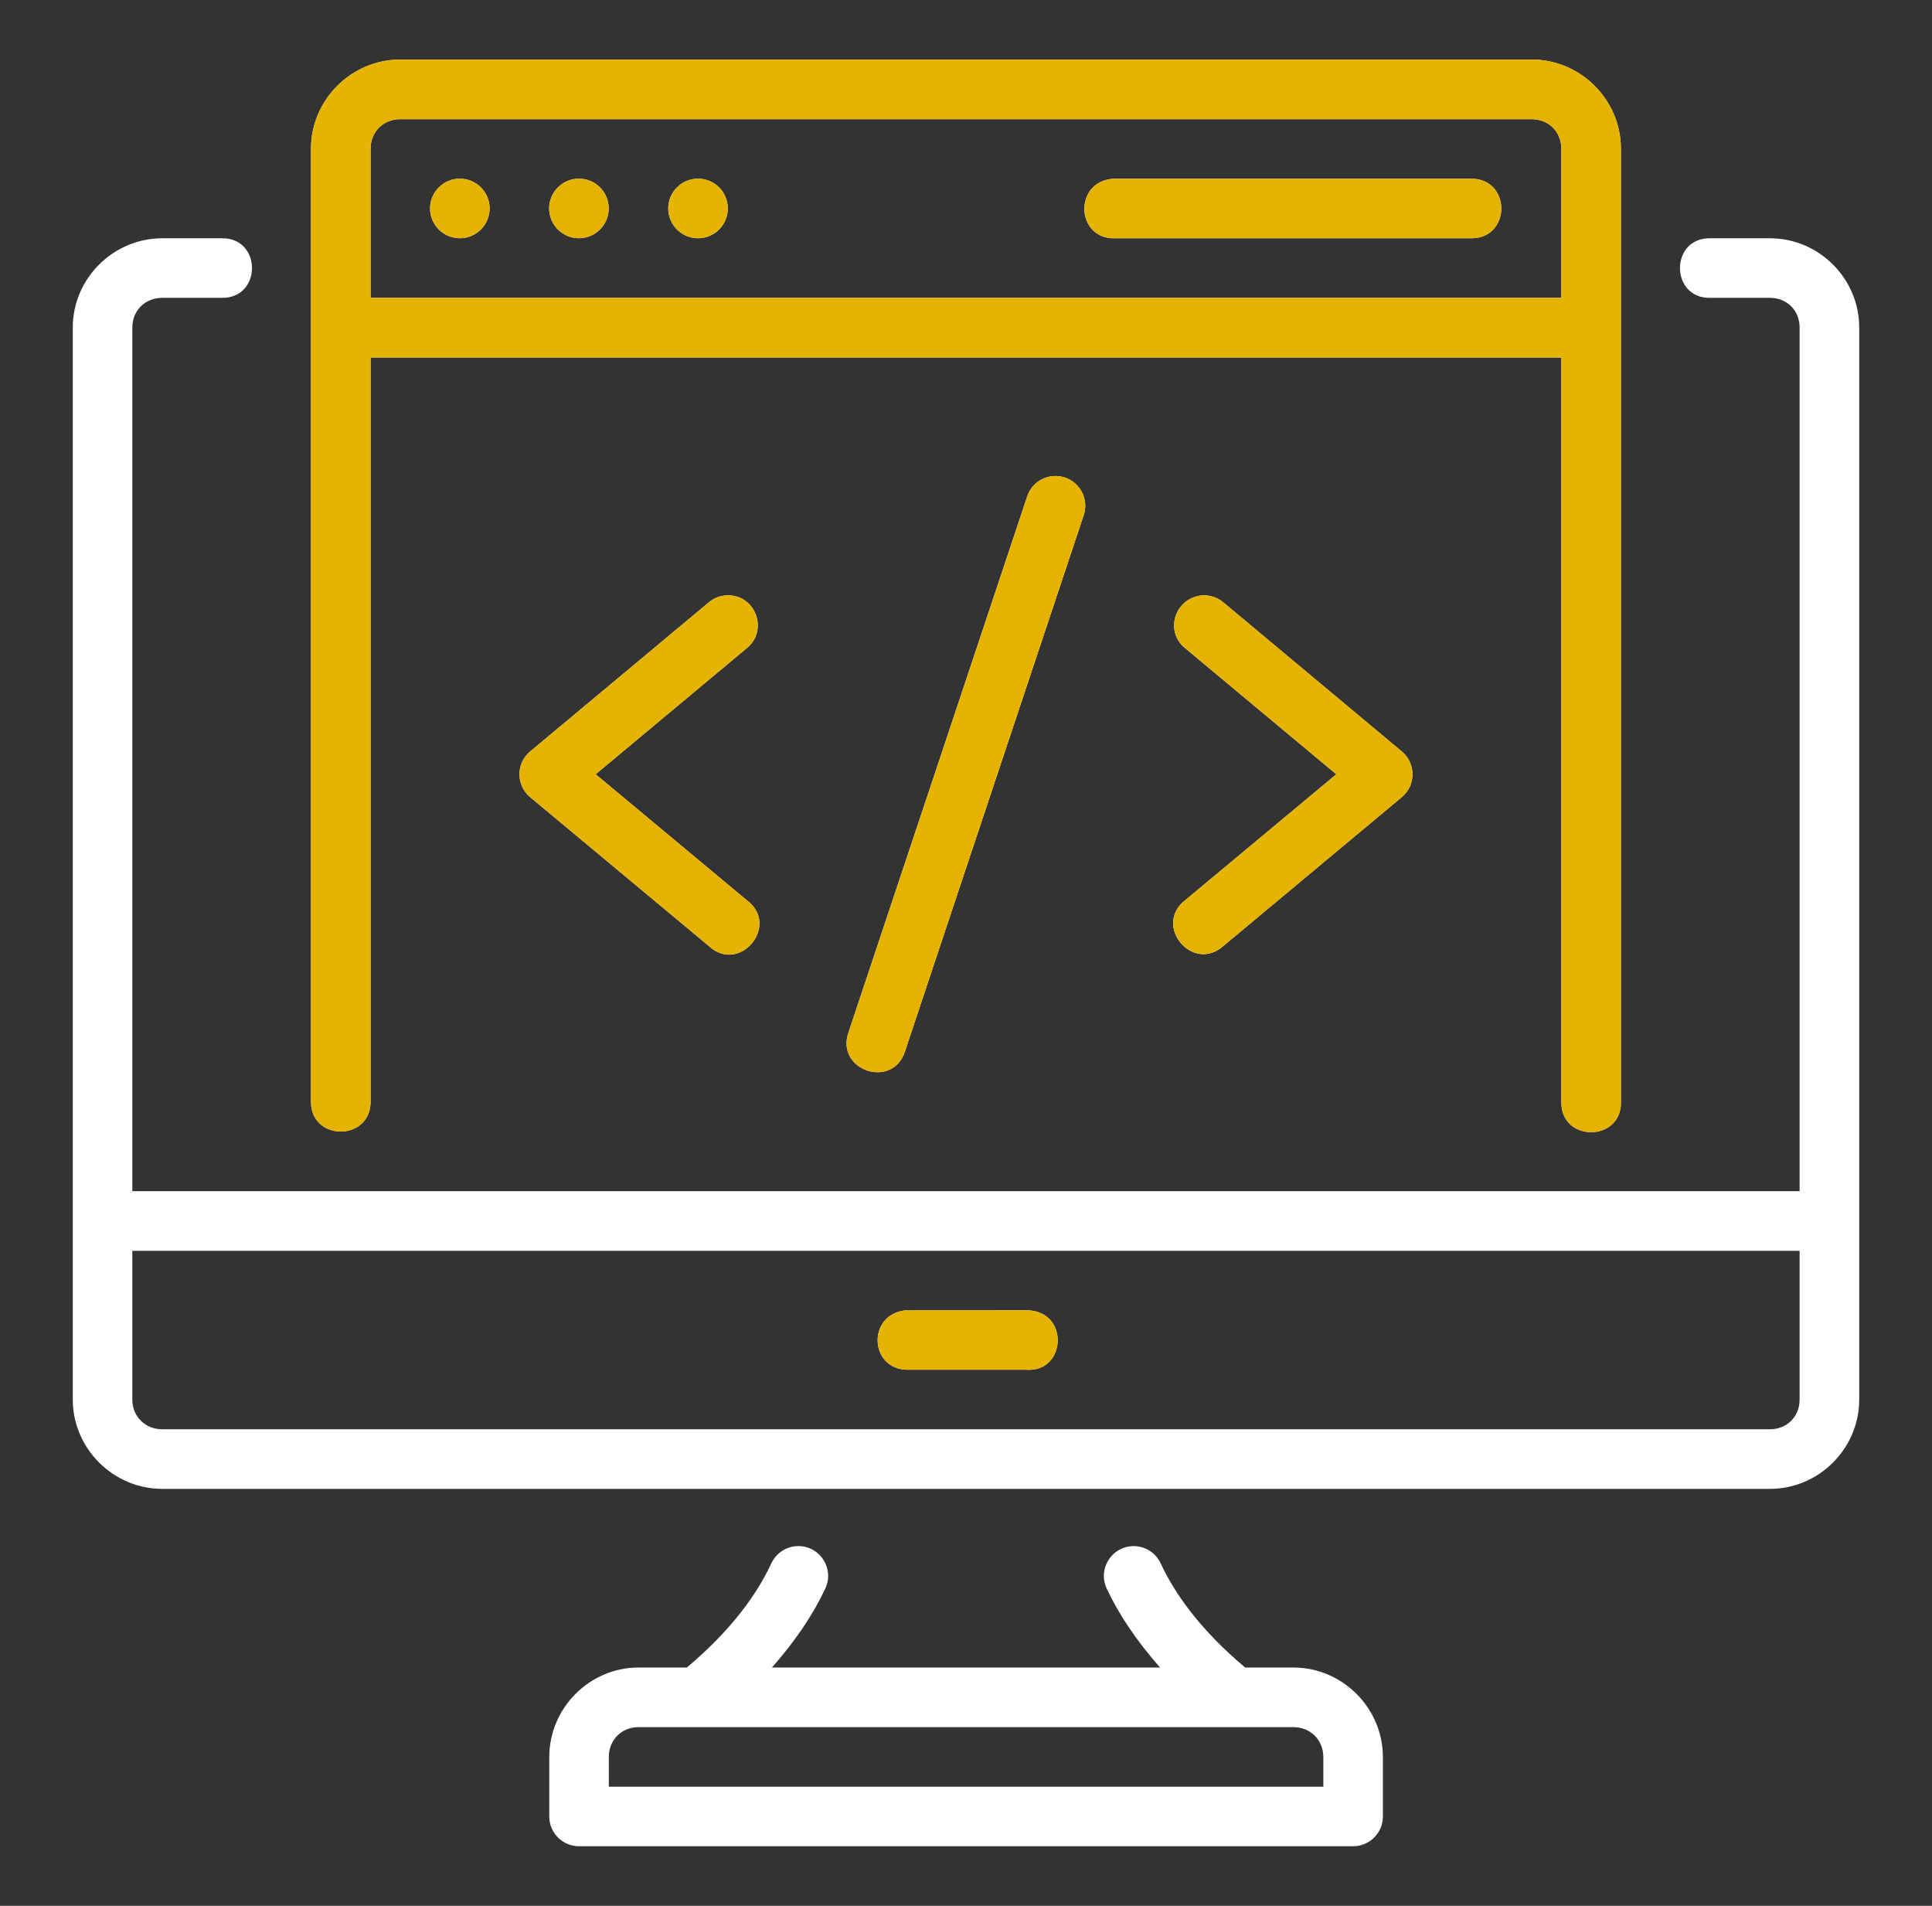
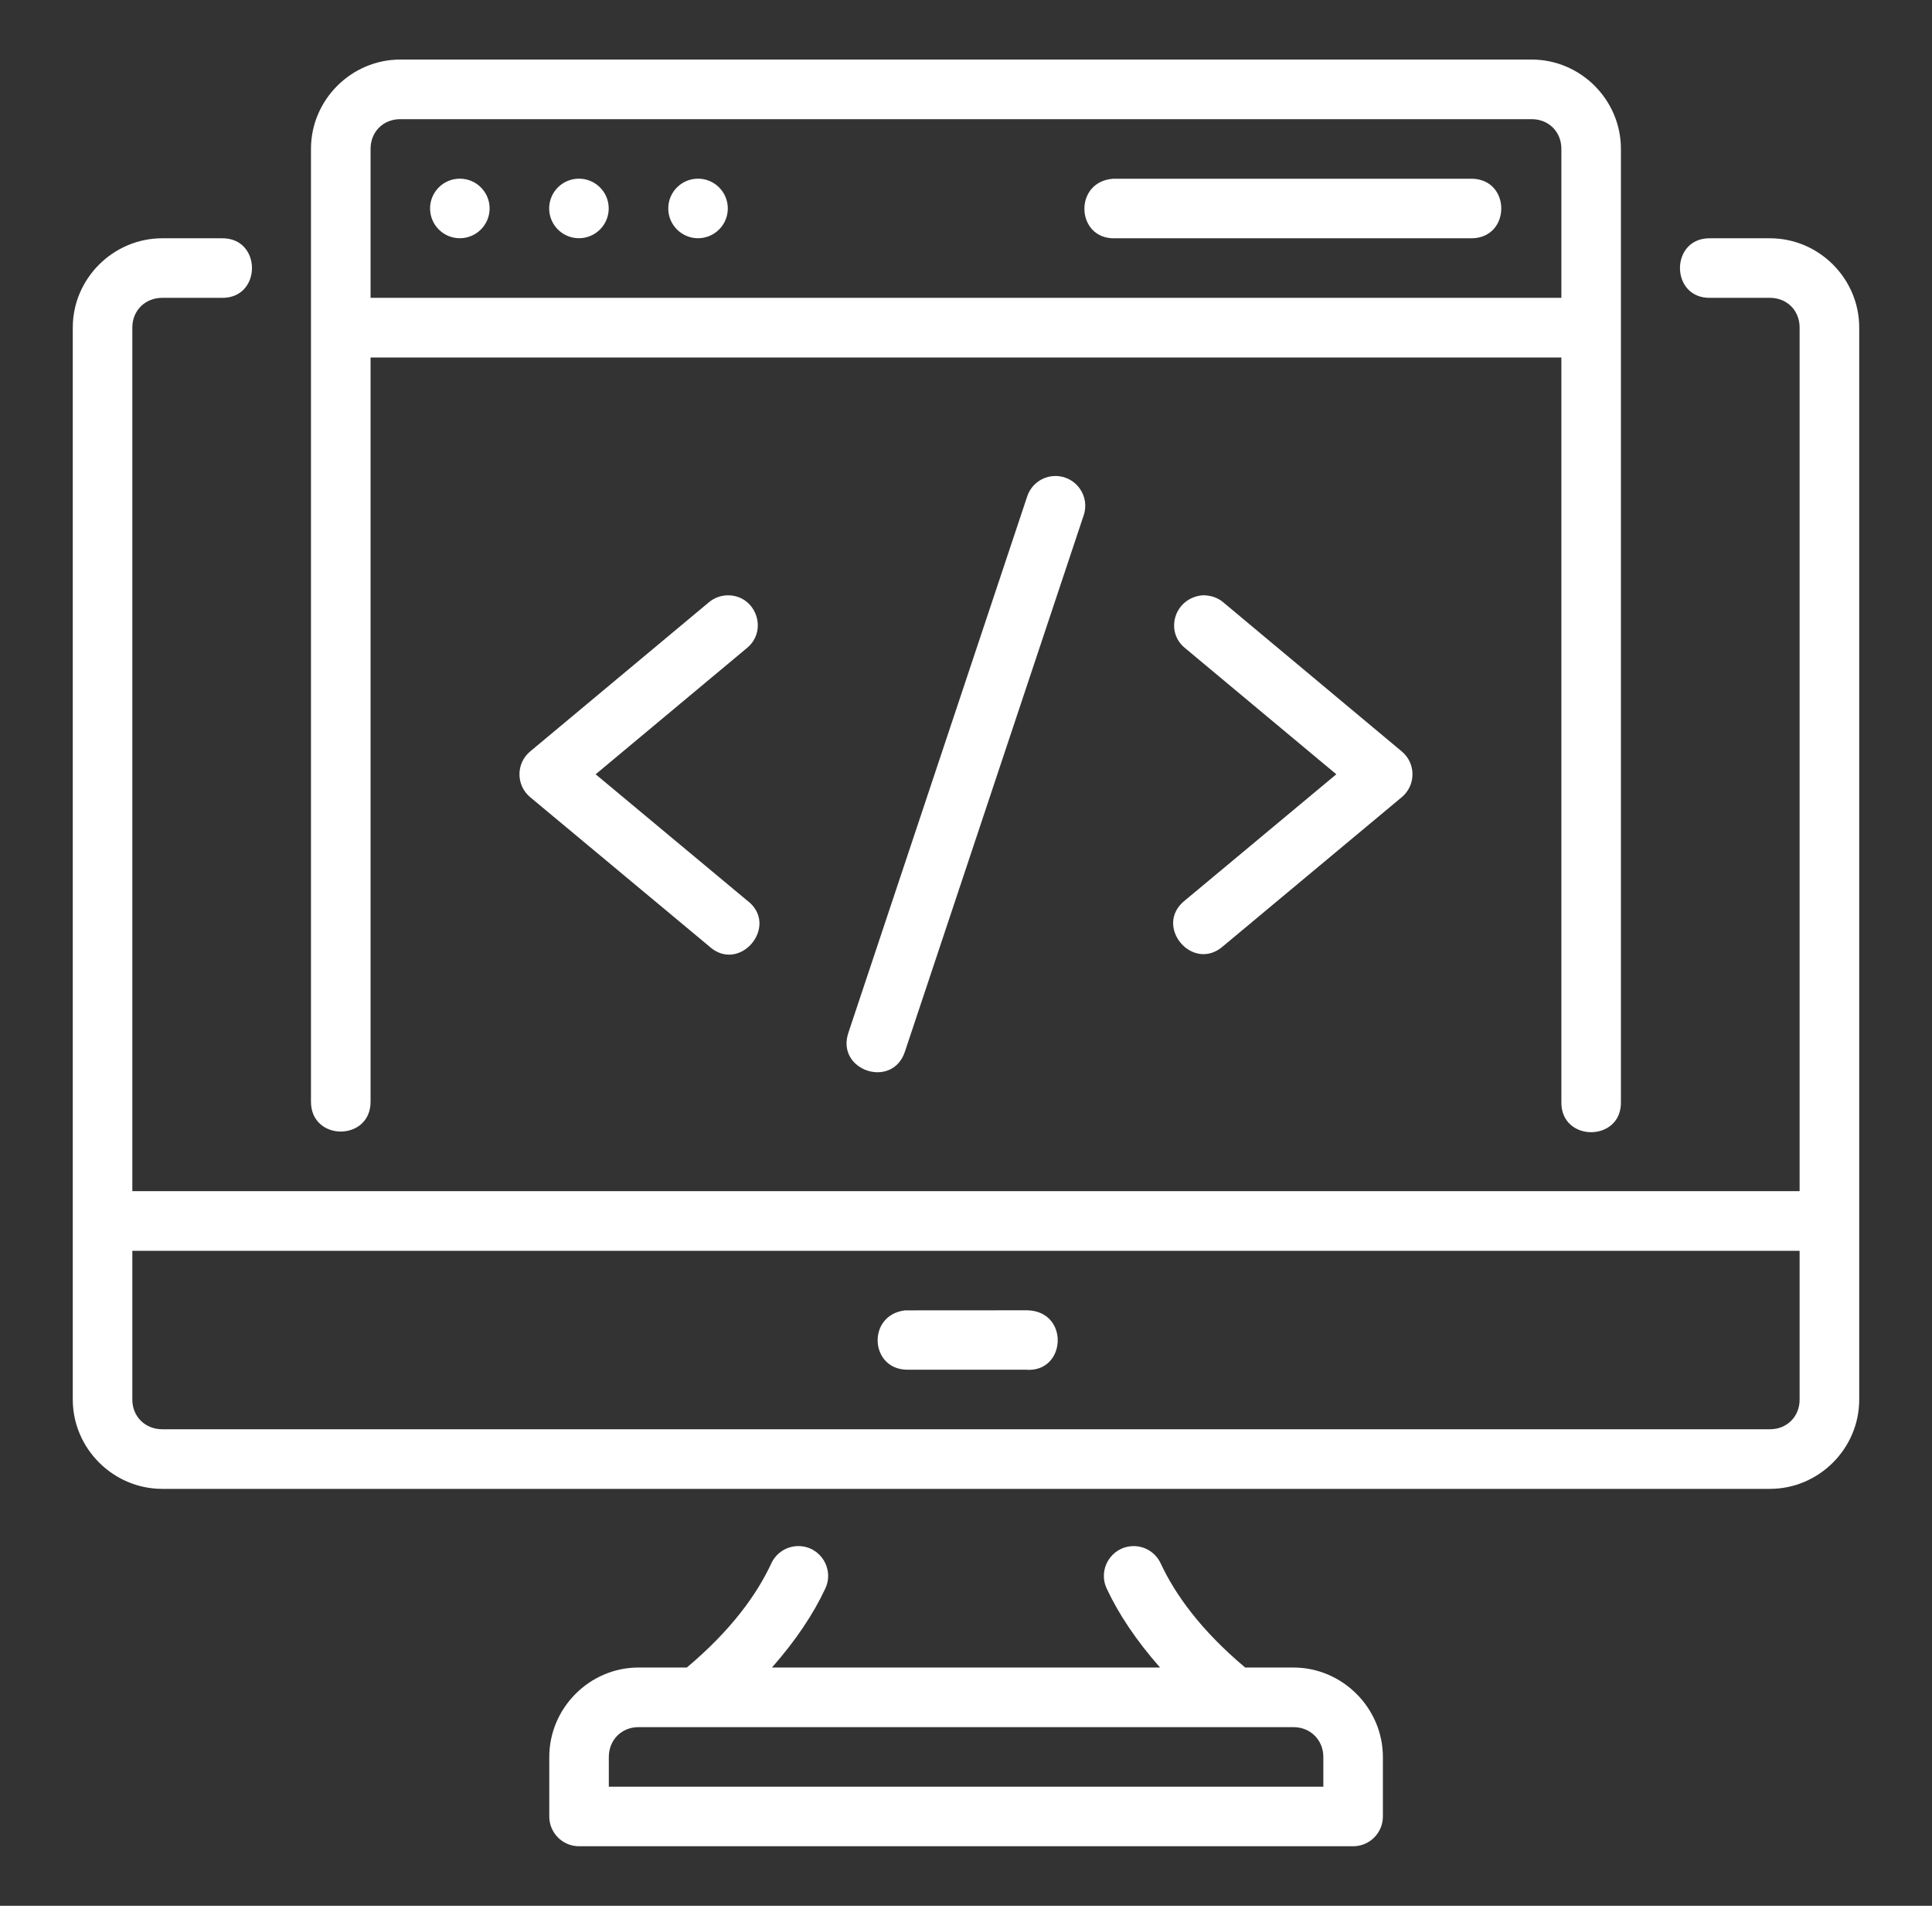
<svg xmlns="http://www.w3.org/2000/svg" width="73" height="72" viewBox="0 0 73 72" fill="none">
  <rect x="0" y="0" width="73" height="72" fill="#333333" stroke="none" />
  <path d="M15.123 2.25C13.273 2.25 11.75 3.773 11.75 5.623V41.623C11.75 43.124 14.002 43.124 14.002 41.623V13.505H58.996V41.623C58.962 43.157 61.28 43.157 61.246 41.623V5.623C61.246 3.773 59.725 2.25 57.875 2.25H15.123ZM15.123 4.502H57.875C58.518 4.502 58.996 4.98 58.996 5.623V11.252H14.002V5.623C14.002 4.98 14.48 4.502 15.123 4.502ZM17.375 6.75C16.754 6.75 16.25 7.254 16.25 7.875C16.25 8.496 16.754 9 17.375 9C17.996 9 18.5 8.496 18.5 7.875C18.5 7.254 17.996 6.75 17.375 6.75ZM21.875 6.75C21.254 6.75 20.75 7.254 20.75 7.875C20.75 8.496 21.254 9 21.875 9C22.496 9 23 8.496 23 7.875C23 7.254 22.496 6.75 21.875 6.75ZM26.375 6.75C25.754 6.75 25.25 7.254 25.25 7.875C25.25 8.496 25.754 9 26.375 9C26.996 9 27.5 8.496 27.5 7.875C27.5 7.254 26.996 6.75 26.375 6.75ZM42.068 6.752C40.549 6.856 40.653 9.04 42.121 9.002H55.625C57.092 8.968 57.092 6.785 55.625 6.752H42.068ZM6.129 9.002C4.279 9.002 2.75 10.523 2.75 12.373V52.875C2.75 54.725 4.279 56.248 6.129 56.248H66.877C68.728 56.248 70.25 54.725 70.25 52.875V12.373C70.25 10.523 68.728 9.002 66.877 9.002H64.627C63.094 8.968 63.094 11.286 64.627 11.252H66.877C67.52 11.252 67.998 11.73 67.998 12.373V45.002H5V12.373C5 11.73 5.487 11.252 6.129 11.252H8.371C9.904 11.286 9.904 8.968 8.371 9.002L6.129 9.002ZM39.888 17.983C39.394 17.979 38.955 18.299 38.807 18.771L32.055 39.019C31.579 40.443 33.715 41.157 34.191 39.733L40.943 19.479C41.197 18.75 40.66 17.988 39.888 17.983ZM44.779 24.486L50.492 29.252L44.779 34.012C43.559 34.967 45.066 36.77 46.223 35.739L52.966 30.116C53.505 29.666 53.505 28.839 52.966 28.389L46.223 22.757C46.021 22.585 45.765 22.489 45.443 22.489C44.379 22.582 43.994 23.851 44.779 24.486ZM27.471 22.491C27.218 22.5 26.975 22.593 26.782 22.757L20.032 28.389C19.493 28.838 19.493 29.666 20.032 30.116L26.782 35.739C27.942 36.82 29.493 34.956 28.218 34.011L22.506 29.252L28.218 24.486C29.05 23.806 28.545 22.459 27.471 22.491ZM5 47.255H67.998V52.875C67.998 53.518 67.52 53.996 66.877 53.996H6.129C5.487 53.996 5 53.518 5 52.875V47.255ZM38.812 49.502L34.195 49.505C32.761 49.676 32.857 51.707 34.248 51.746H38.75C40.295 51.882 40.424 49.533 38.812 49.502ZM30.189 58.41C29.738 58.401 29.324 58.662 29.139 59.074C28.597 60.236 27.627 61.592 25.951 62.998H24.125C22.275 62.998 20.754 64.529 20.754 66.379V68.621C20.752 69.242 21.254 69.748 21.875 69.75H51.123C51.748 69.752 52.255 69.245 52.252 68.621V66.379C52.252 64.529 50.723 62.998 48.873 62.998H47.049C45.373 61.592 44.403 60.235 43.861 59.074C43.67 58.651 43.24 58.388 42.778 58.412C41.974 58.455 41.472 59.3 41.822 60.025C42.26 60.966 42.93 61.975 43.832 62.998H29.168C30.07 61.975 30.74 60.966 31.178 60.025C31.535 59.287 31.009 58.427 30.189 58.41ZM24.125 65.25H48.873C49.515 65.25 50.002 65.737 50.002 66.379V67.5H23.004V66.379C23.004 65.737 23.482 65.25 24.125 65.25Z" fill="white" />
-   <path d="M15.123 2.25C13.273 2.25 11.75 3.773 11.75 5.623V41.623C11.75 43.124 14.002 43.124 14.002 41.623V13.505H58.996V41.623C58.962 43.157 61.28 43.157 61.246 41.623V5.623C61.246 3.773 59.725 2.25 57.875 2.25H15.123ZM15.123 4.502H57.875C58.518 4.502 58.996 4.98 58.996 5.623V11.252H14.002V5.623C14.002 4.98 14.48 4.502 15.123 4.502ZM17.375 6.75C16.754 6.75 16.25 7.254 16.25 7.875C16.25 8.496 16.754 9 17.375 9C17.996 9 18.5 8.496 18.5 7.875C18.5 7.254 17.996 6.75 17.375 6.75ZM21.875 6.75C21.254 6.75 20.75 7.254 20.75 7.875C20.75 8.496 21.254 9 21.875 9C22.496 9 23 8.496 23 7.875C23 7.254 22.496 6.75 21.875 6.75ZM26.375 6.75C25.754 6.75 25.25 7.254 25.25 7.875C25.25 8.496 25.754 9 26.375 9C26.996 9 27.5 8.496 27.5 7.875C27.5 7.254 26.996 6.75 26.375 6.75ZM42.068 6.752C40.549 6.856 40.653 9.04 42.121 9.002H55.625C57.092 8.968 57.092 6.785 55.625 6.752H42.068ZM39.888 17.983C39.394 17.979 38.955 18.299 38.807 18.771L32.055 39.019C31.579 40.443 33.715 41.157 34.191 39.733L40.943 19.479C41.197 18.75 40.66 17.988 39.888 17.983ZM44.779 24.486L50.492 29.252L44.779 34.012C43.559 34.967 45.066 36.77 46.223 35.739L52.966 30.116C53.505 29.666 53.505 28.839 52.966 28.389L46.223 22.757C46.021 22.585 45.765 22.489 45.443 22.489C44.38 22.582 43.994 23.851 44.779 24.486ZM27.471 22.491C27.218 22.5 26.975 22.593 26.782 22.757L20.032 28.389C19.493 28.838 19.493 29.666 20.032 30.116L26.782 35.739C27.942 36.82 29.493 34.956 28.218 34.011L22.506 29.252L28.218 24.486C29.05 23.806 28.545 22.459 27.471 22.491ZM38.812 49.502L34.195 49.505C32.761 49.676 32.857 51.707 34.248 51.746H38.75C40.295 51.882 40.424 49.533 38.812 49.502Z" fill="#E6B400" />
</svg>